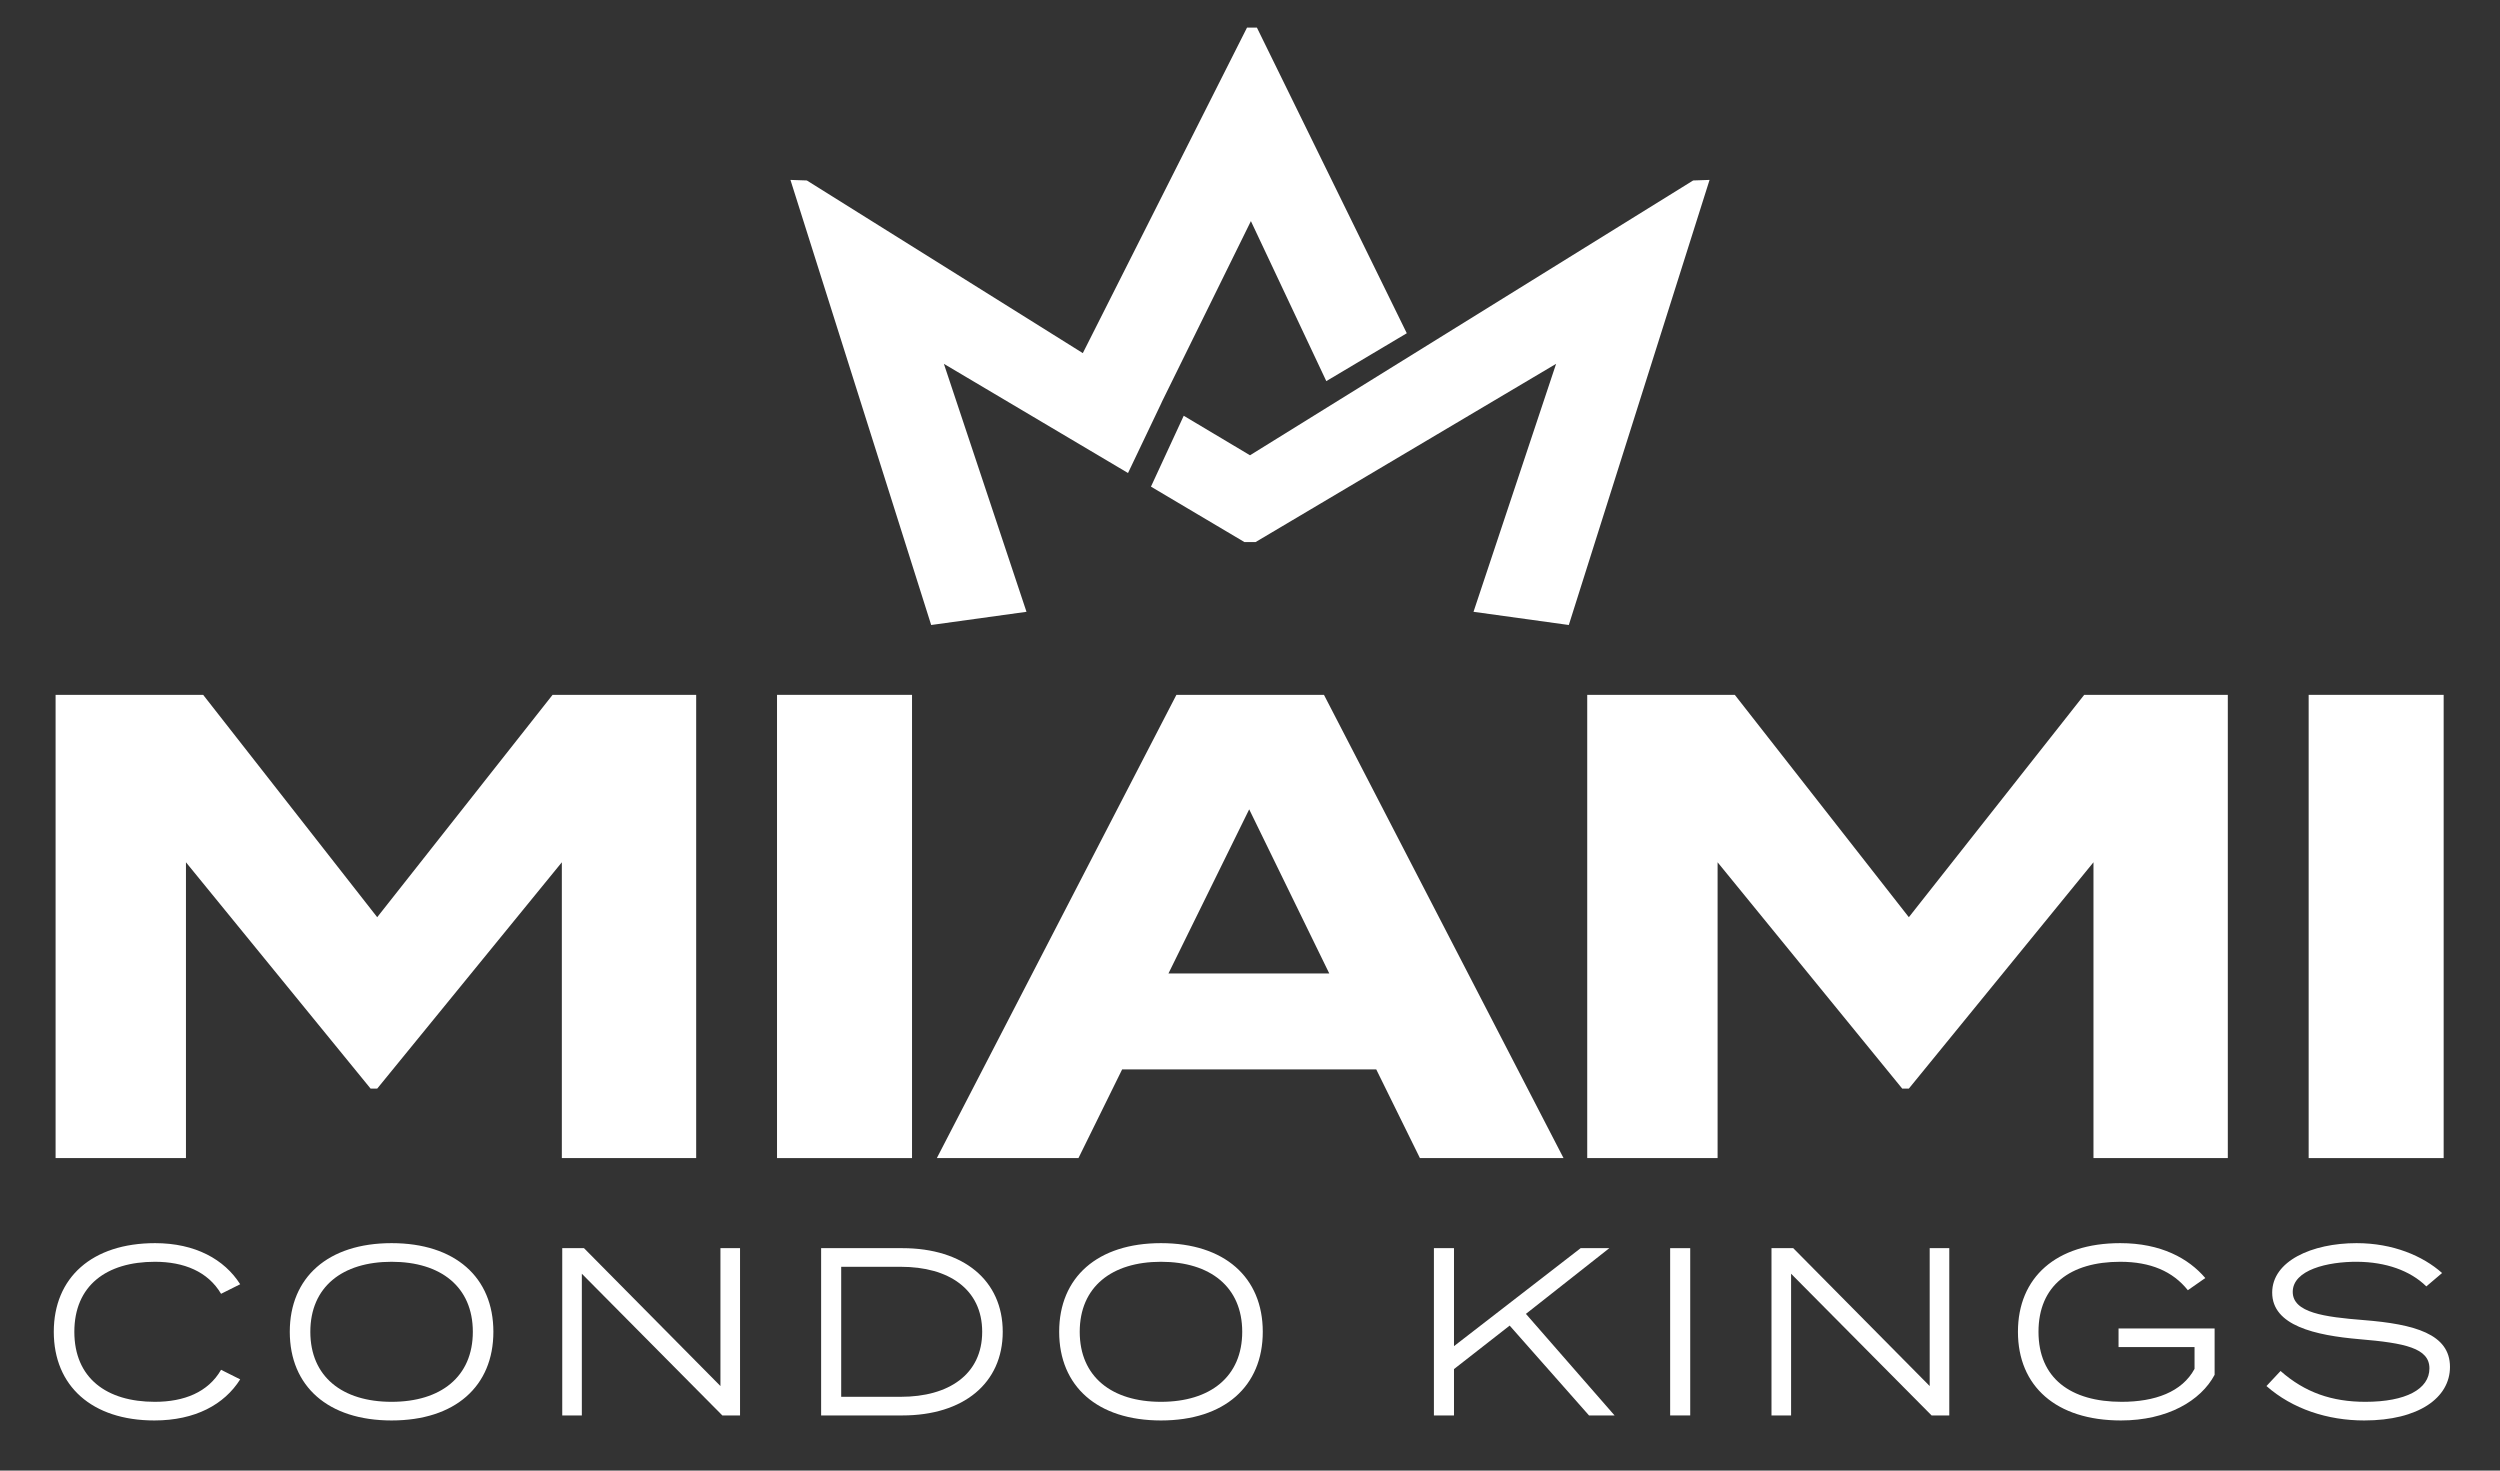
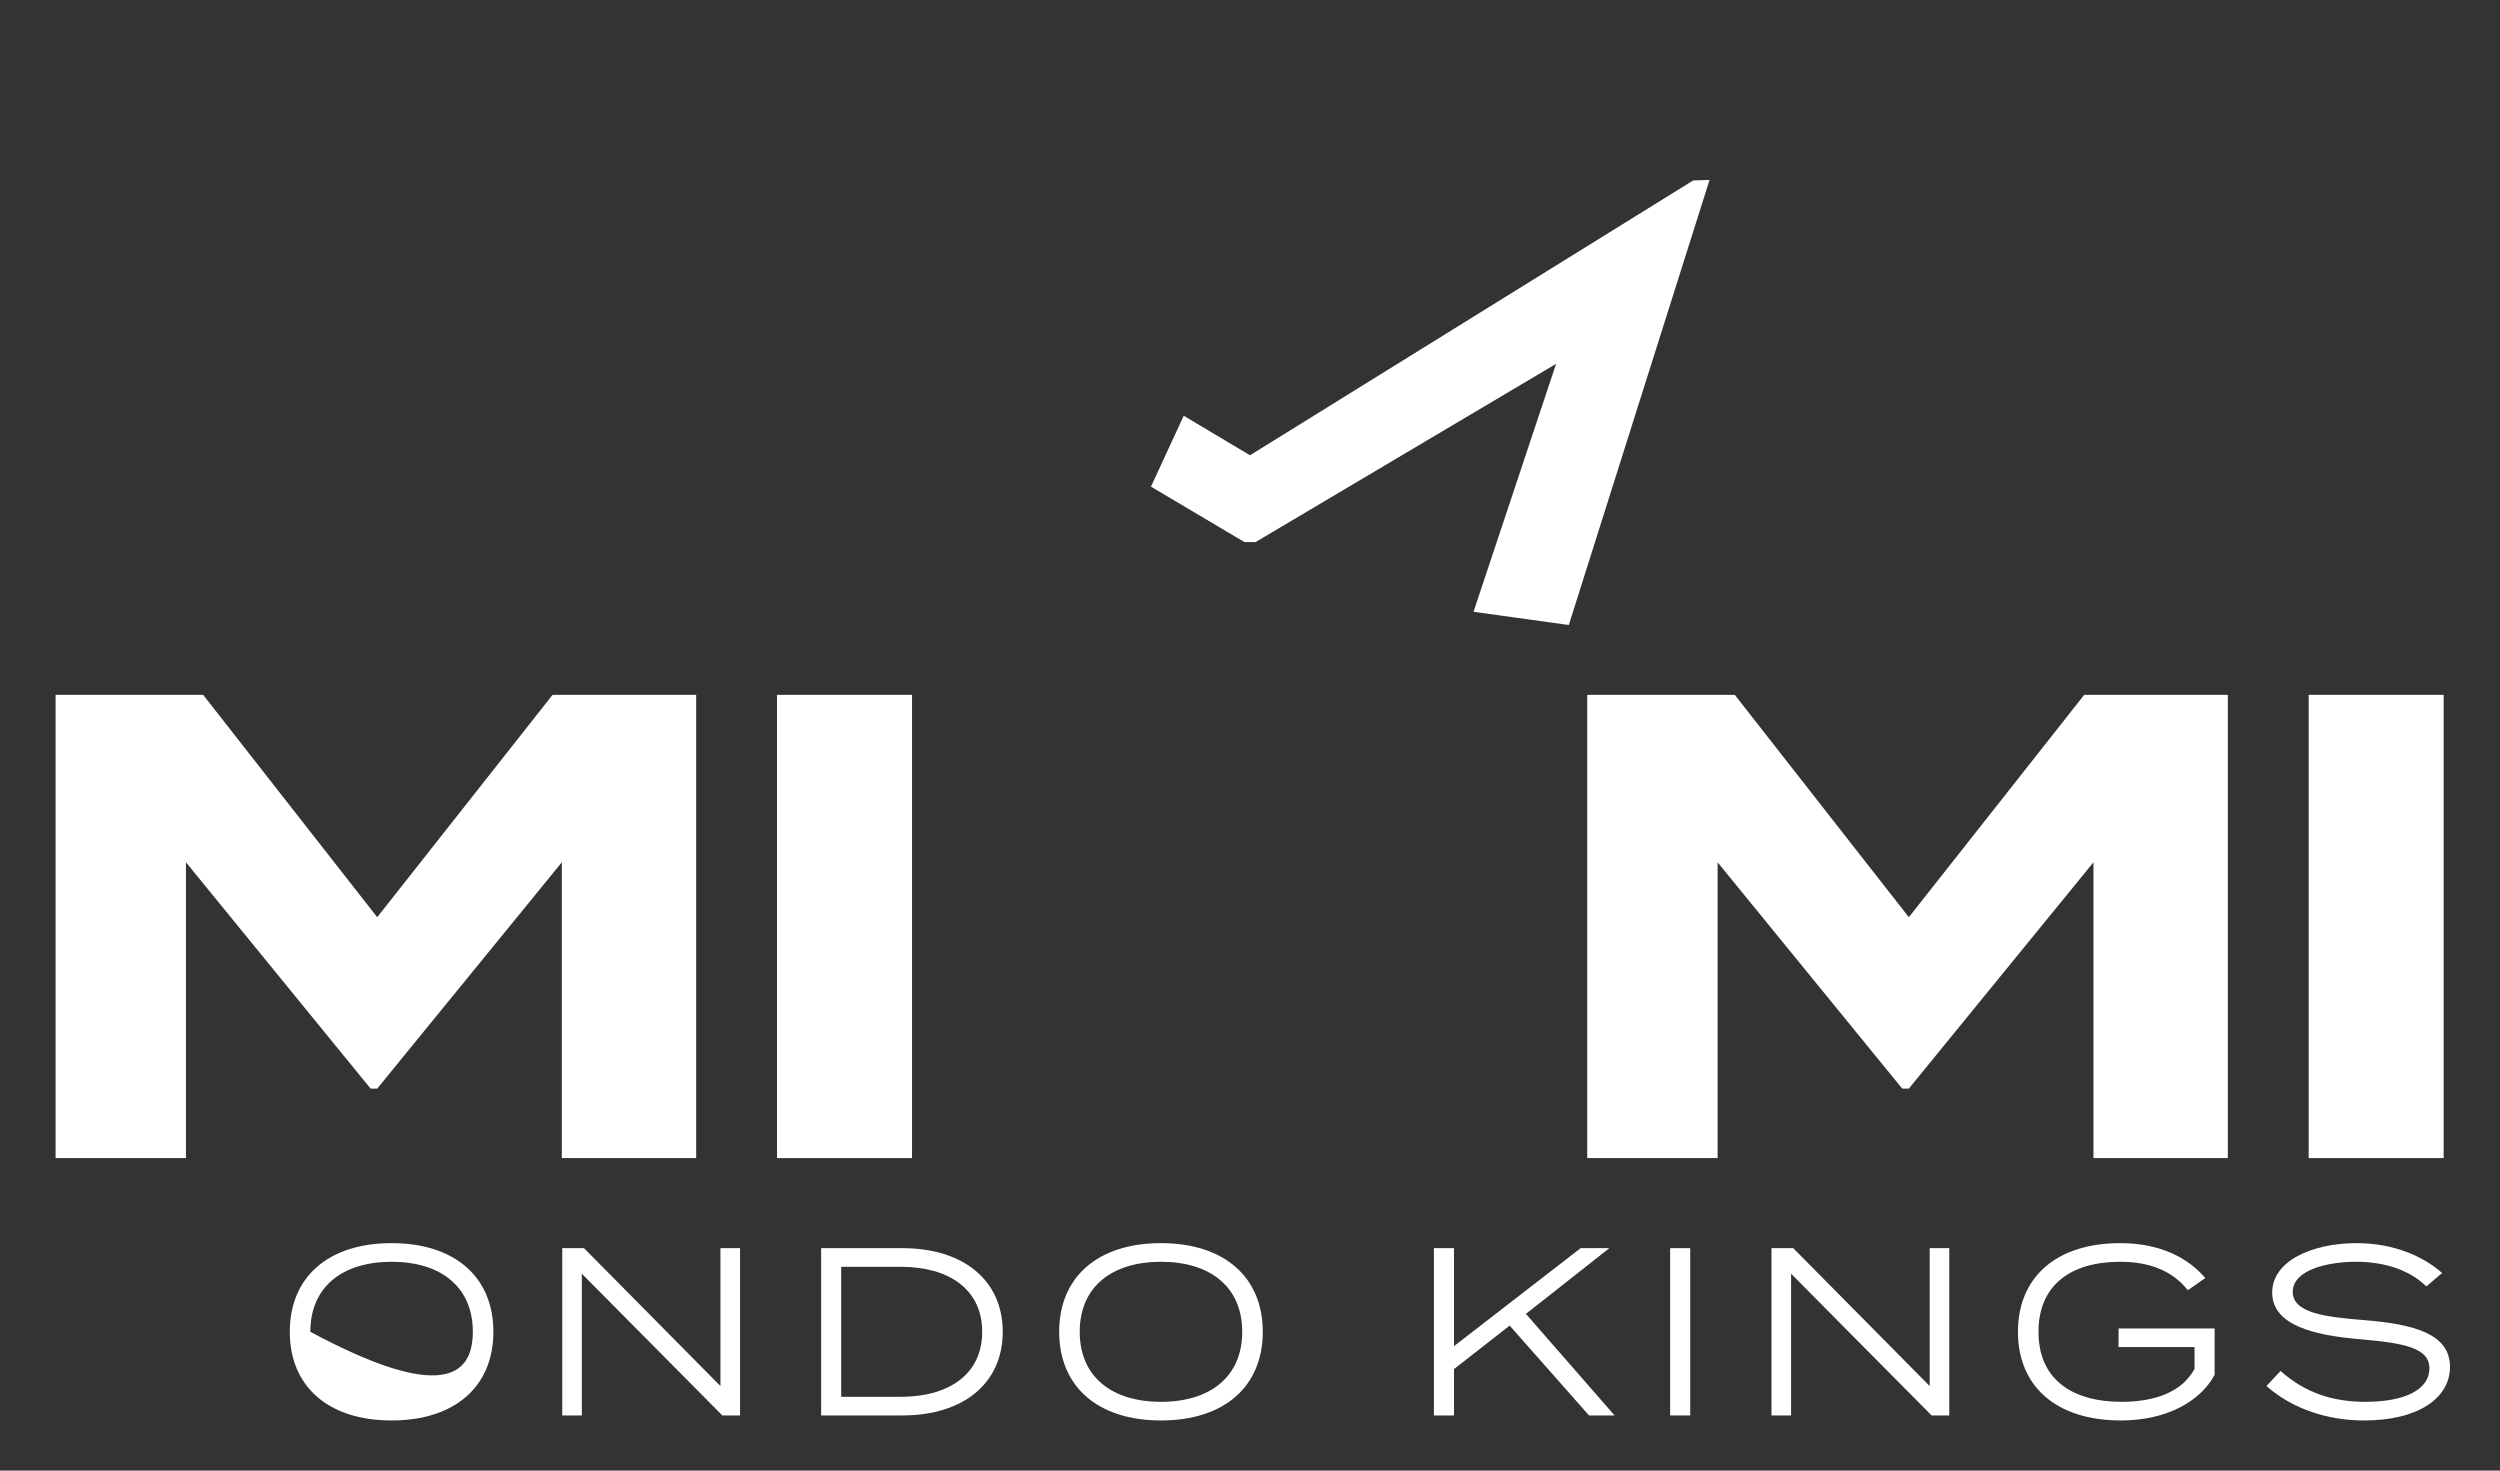
<svg xmlns="http://www.w3.org/2000/svg" width="136" height="80" viewBox="0 0 136 80" fill="none">
  <rect x="0" y="0" width="136" height="80" fill="#333333" stroke="none" />
  <path d="M68 24.767L92.108 9.817L93 9.787L85.343 34L80.159 33.282L84.652 19.792L68.306 29.487H67.694L62.612 26.473L64.395 22.617L68 24.767Z" fill="white" />
-   <path d="M67.838 1.5L68.376 1.501L76.529 18.128L72.151 20.733L68.049 12.028L63.191 21.892L63.194 21.894L61.364 25.732L51.347 19.792L55.841 33.282L50.656 34L43 9.787L43.892 9.817L58.905 19.21L67.838 1.5Z" fill="white" />
  <path d="M20.52 49.896L30.06 37.8H37.872V63H30.564V46.908L20.52 59.22H20.16L10.116 46.908V63H3.024V37.8H11.052L20.52 49.896Z" fill="white" />
  <path d="M49.614 37.8V63H42.27V37.8H49.614Z" fill="white" />
-   <path fill-rule="evenodd" clip-rule="evenodd" d="M77.244 63H85.056L72.024 37.8H63.996L50.964 63H58.668L61.044 58.176H74.868L77.244 63ZM63.564 52.956L67.956 44.028L72.312 52.956H63.564Z" fill="white" />
  <path d="M103.841 49.896L113.381 37.8H121.193V63H113.885V46.908L103.841 59.22H103.481L93.437 46.908V63H86.345V37.8H94.373L103.841 49.896Z" fill="white" />
  <path d="M132.935 63V37.8H125.591V63H132.935Z" fill="white" />
-   <path d="M4.044 72.45C4.044 74.959 5.786 76.259 8.425 76.259C10.011 76.259 11.324 75.739 12.026 74.517L13.066 75.037C12.208 76.402 10.622 77.273 8.399 77.273C5.006 77.273 2.926 75.401 2.926 72.45C2.926 69.499 5.006 67.627 8.438 67.627C10.622 67.627 12.208 68.511 13.066 69.863L12.026 70.383C11.311 69.174 10.011 68.641 8.425 68.641C5.786 68.641 4.044 69.941 4.044 72.45Z" fill="white" />
-   <path fill-rule="evenodd" clip-rule="evenodd" d="M26.84 72.45C26.84 75.414 24.76 77.273 21.302 77.273C17.844 77.273 15.764 75.414 15.764 72.45C15.764 69.486 17.844 67.627 21.302 67.627C24.76 67.627 26.84 69.486 26.84 72.45ZM16.882 72.45C16.882 74.894 18.624 76.259 21.302 76.259C23.98 76.259 25.722 74.894 25.722 72.45C25.722 70.006 23.98 68.641 21.302 68.641C18.624 68.641 16.882 70.006 16.882 72.45Z" fill="white" />
+   <path fill-rule="evenodd" clip-rule="evenodd" d="M26.84 72.45C26.84 75.414 24.76 77.273 21.302 77.273C17.844 77.273 15.764 75.414 15.764 72.45C15.764 69.486 17.844 67.627 21.302 67.627C24.76 67.627 26.84 69.486 26.84 72.45ZM16.882 72.45C23.98 76.259 25.722 74.894 25.722 72.45C25.722 70.006 23.98 68.641 21.302 68.641C18.624 68.641 16.882 70.006 16.882 72.45Z" fill="white" />
  <path d="M39.192 67.9V75.401L31.769 67.9H30.586V77H31.652V69.291L39.296 77H40.258V67.9H39.192Z" fill="white" />
  <path fill-rule="evenodd" clip-rule="evenodd" d="M44.669 67.9H49.089C52.417 67.9 54.549 69.655 54.549 72.45C54.549 75.245 52.417 77 49.089 77H44.669V67.9ZM45.761 75.986H49.011C51.598 75.986 53.431 74.777 53.431 72.45C53.431 70.123 51.598 68.914 49.011 68.914H45.761V75.986Z" fill="white" />
  <path fill-rule="evenodd" clip-rule="evenodd" d="M63.157 77.273C66.615 77.273 68.695 75.414 68.695 72.45C68.695 69.486 66.615 67.627 63.157 67.627C59.699 67.627 57.619 69.486 57.619 72.45C57.619 75.414 59.699 77.273 63.157 77.273ZM63.157 76.259C60.478 76.259 58.737 74.894 58.737 72.45C58.737 70.006 60.478 68.641 63.157 68.641C65.835 68.641 67.577 70.006 67.577 72.45C67.577 74.894 65.835 76.259 63.157 76.259Z" fill="white" />
  <path d="M83.01 71.475L87.833 77H86.442L82.126 72.112L79.097 74.478V77H78.005V67.9H79.097V73.23L85.987 67.9H87.547L83.01 71.475Z" fill="white" />
  <path d="M91.948 67.9H90.856V77H91.948V67.9Z" fill="white" />
  <path d="M104.975 75.401V67.9H106.041V77H105.079L97.435 69.291V77H96.369V67.9H97.552L104.975 75.401Z" fill="white" />
  <path d="M120.475 72.268H115.249V73.282H119.383V74.465C118.707 75.726 117.225 76.259 115.418 76.259C112.636 76.259 110.894 74.972 110.894 72.45C110.894 69.928 112.623 68.641 115.34 68.641C116.991 68.641 118.2 69.161 119.019 70.188L119.968 69.525C119.058 68.459 117.563 67.627 115.34 67.627C111.856 67.627 109.776 69.486 109.776 72.45C109.776 75.414 111.856 77.273 115.379 77.273C117.901 77.273 119.721 76.207 120.475 74.79V72.268Z" fill="white" />
  <path d="M124.725 70.279C124.725 71.41 126.441 71.644 128.586 71.813C131.355 72.034 133.279 72.567 133.279 74.361C133.279 76.038 131.576 77.273 128.612 77.273C126.623 77.273 124.712 76.649 123.295 75.401L124.062 74.582C125.388 75.752 126.857 76.259 128.677 76.259C130.874 76.259 132.161 75.57 132.161 74.439C132.161 73.334 130.822 73.061 128.365 72.853C125.934 72.645 123.607 72.112 123.607 70.318C123.607 68.602 125.765 67.627 128.196 67.627C130.172 67.627 131.797 68.316 132.85 69.252L131.992 69.98C131.108 69.109 129.769 68.654 128.248 68.641C126.623 68.628 124.725 69.083 124.725 70.279Z" fill="white" />
</svg>